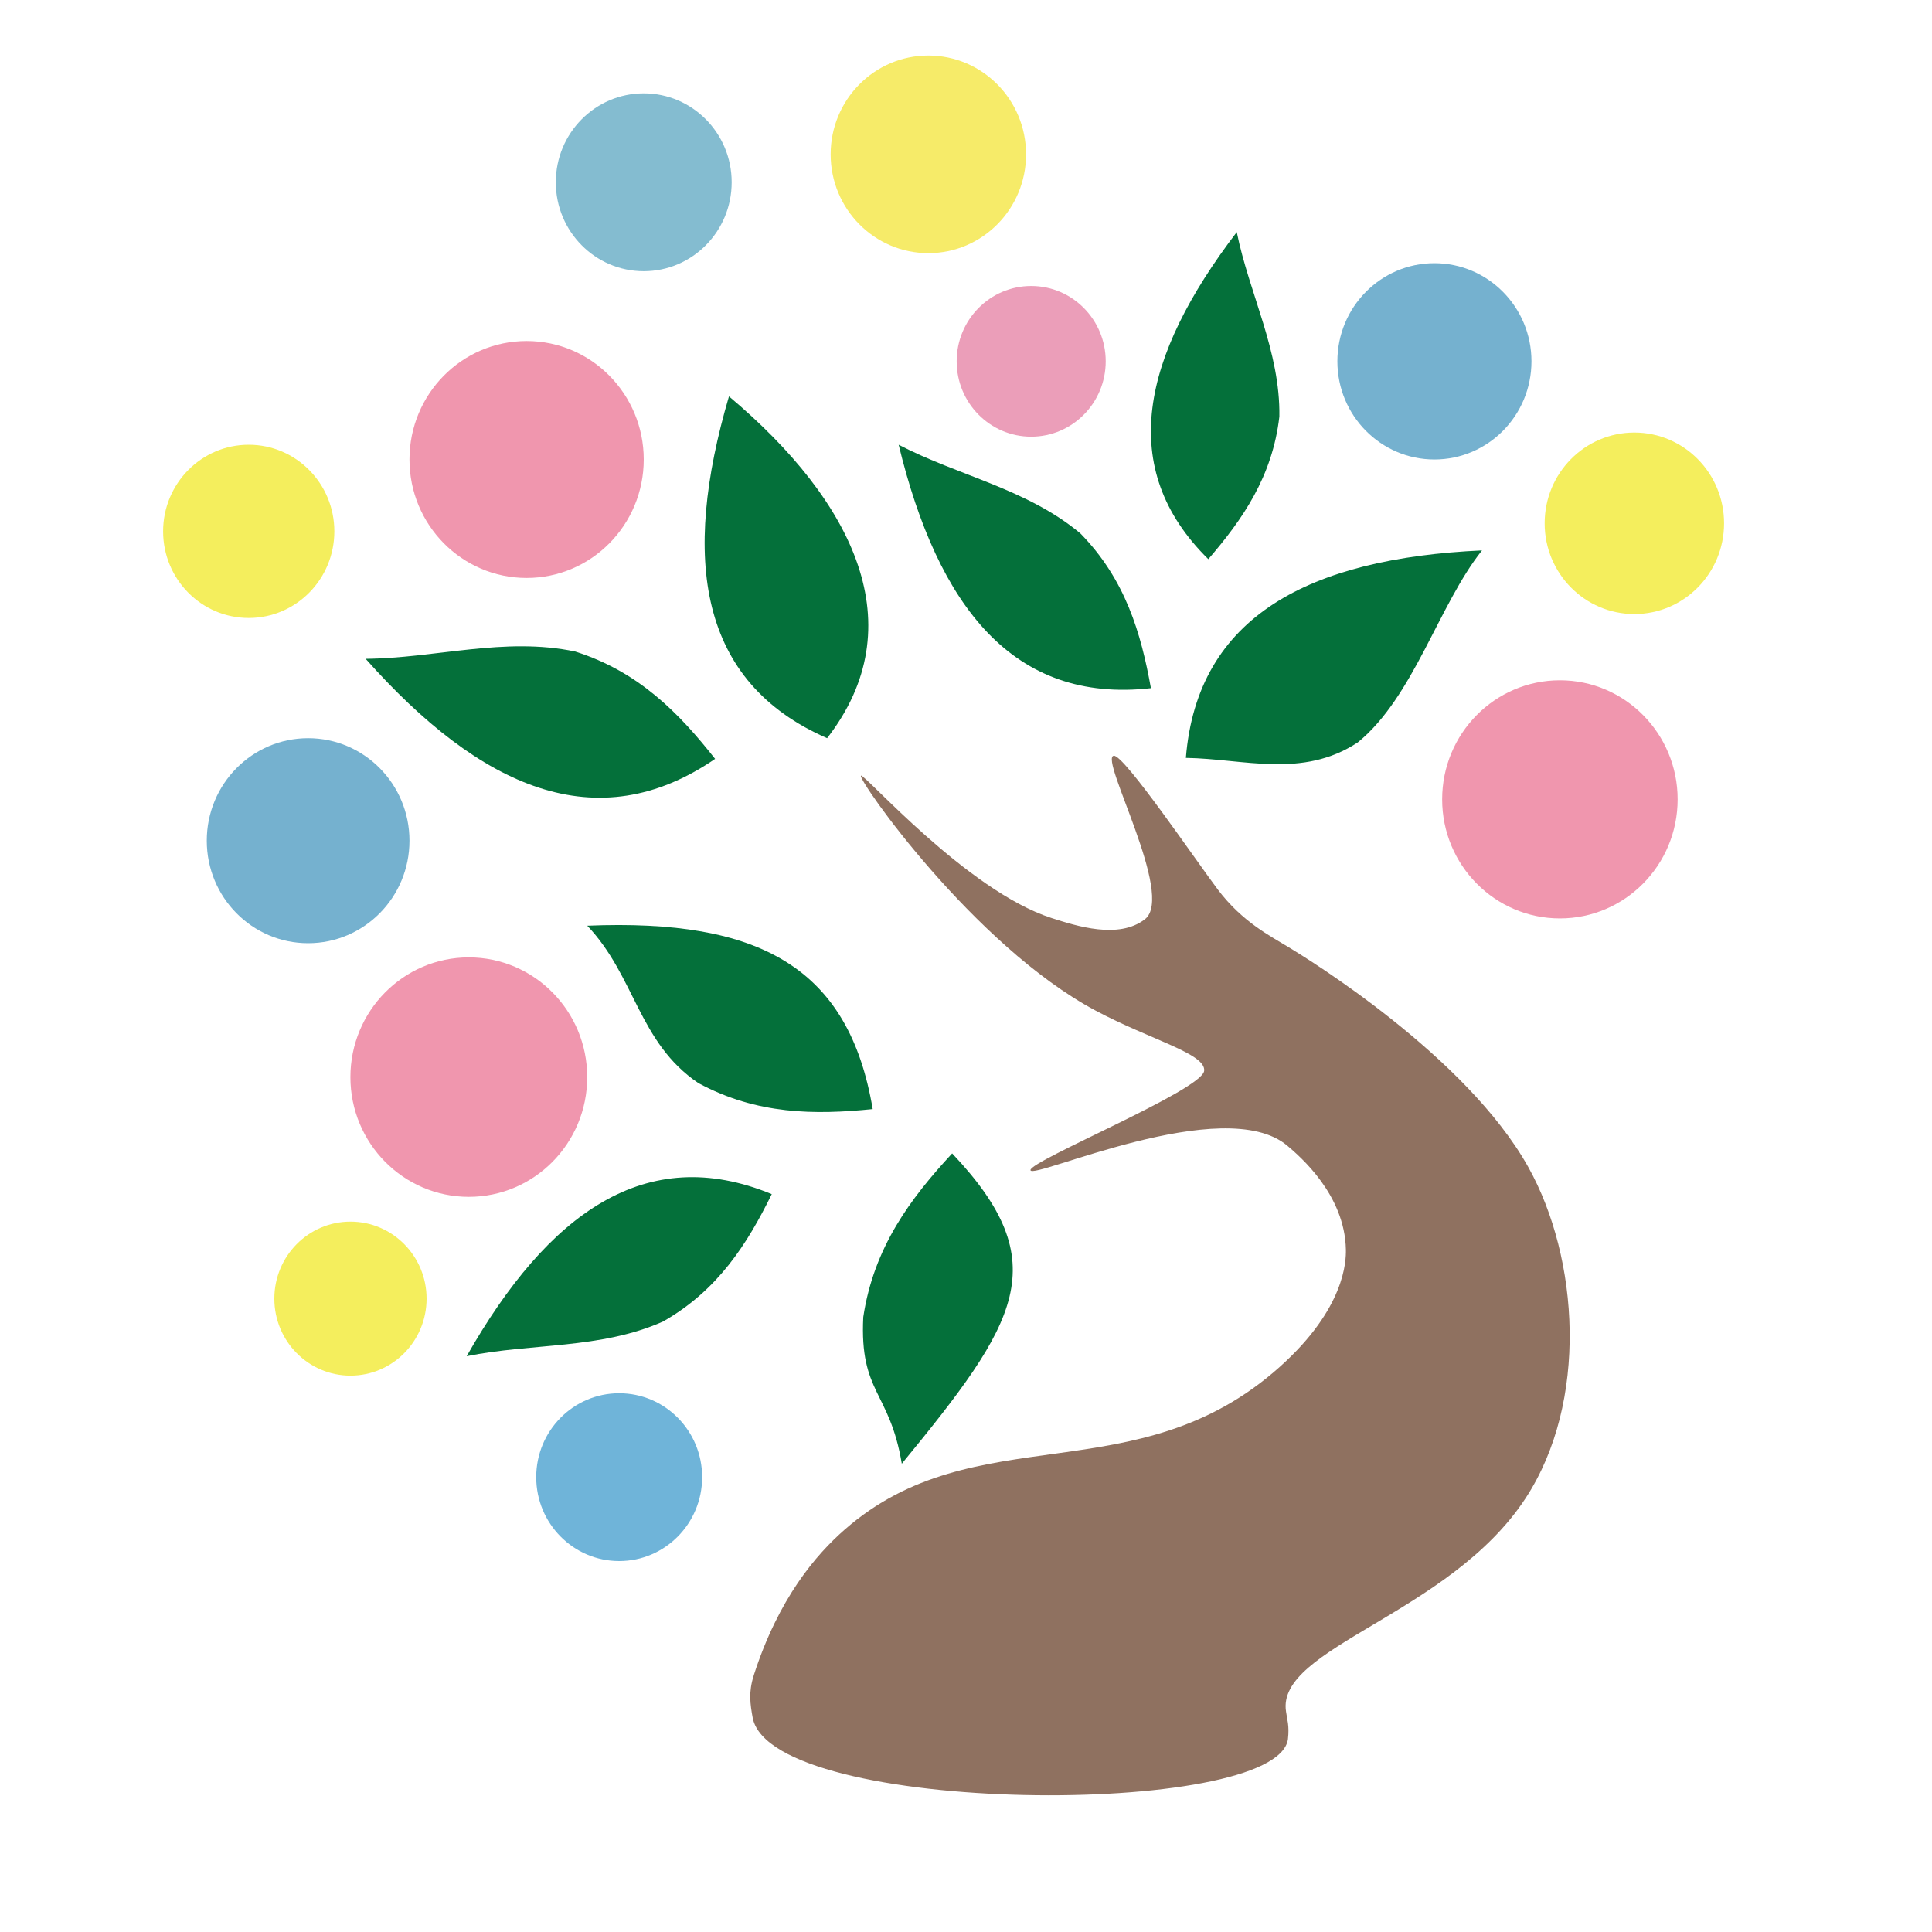
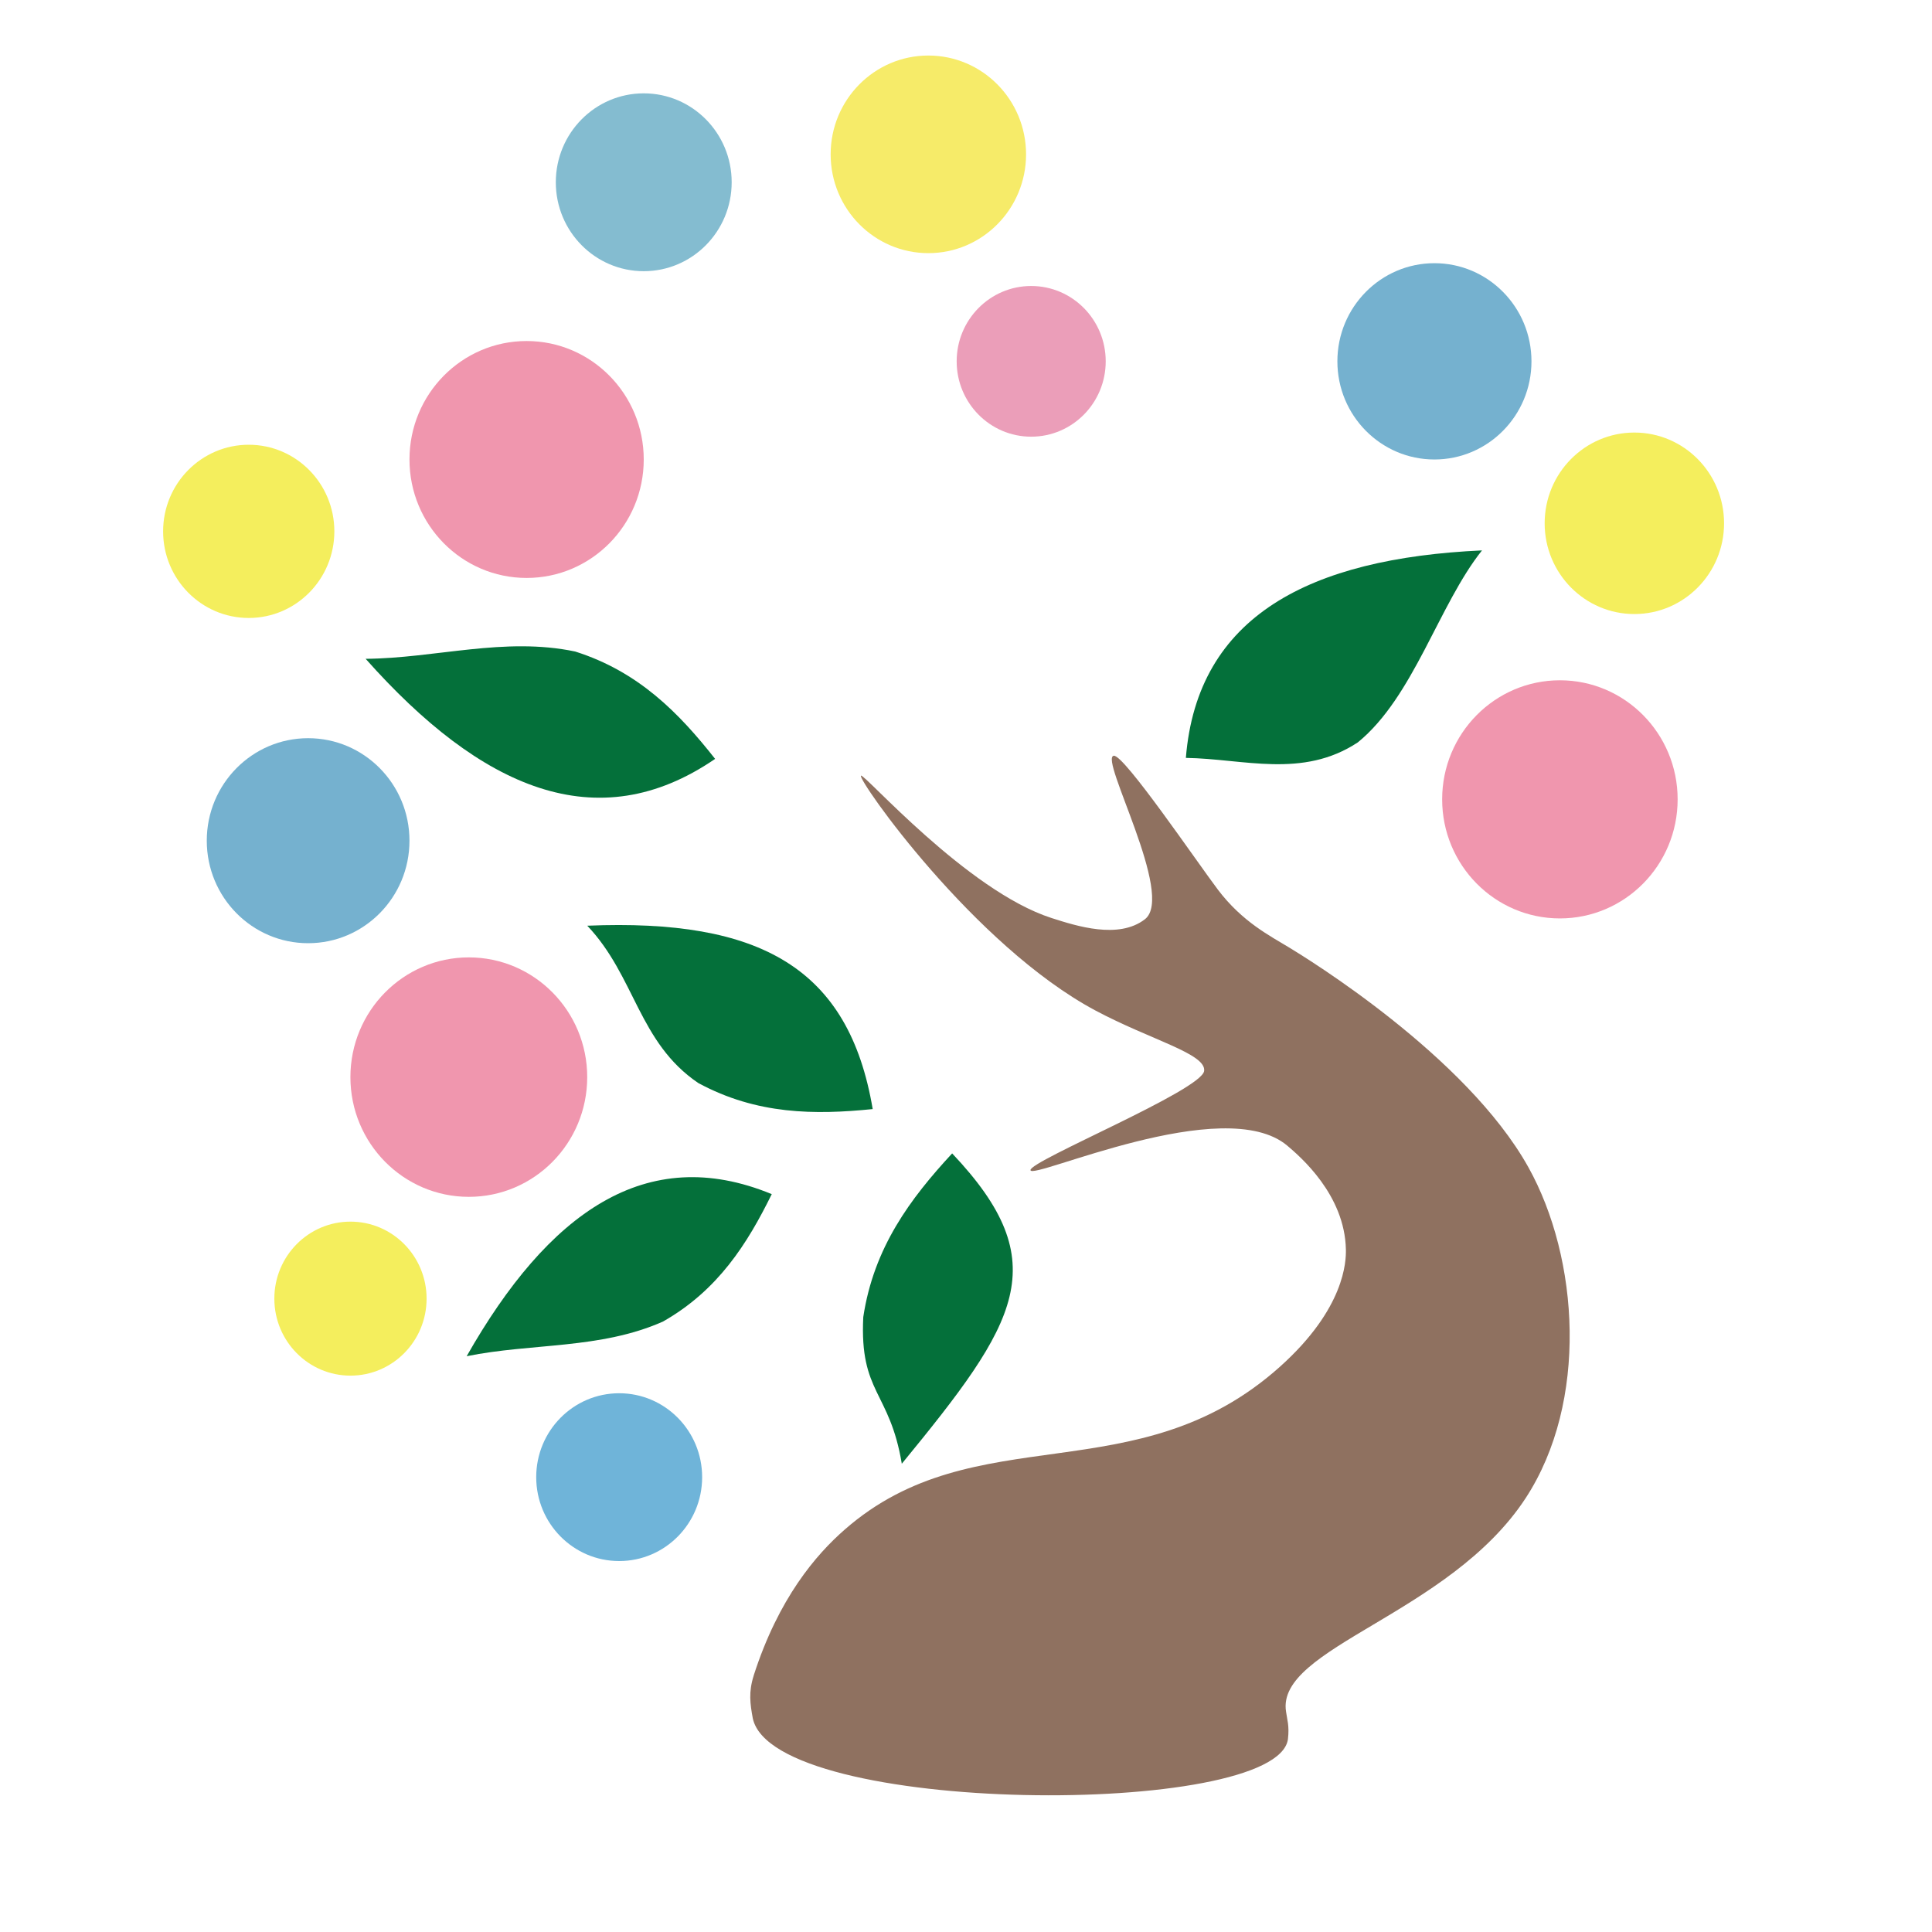
<svg xmlns="http://www.w3.org/2000/svg" id="_レイヤー_1" data-name="レイヤー 1" viewBox="250 130 350 350 ">
  <defs>
    <style>
      .cls-1 {
        fill: #04703a;
      }

      .cls-1, .cls-2, .cls-3, .cls-4, .cls-5, .cls-6, .cls-7, .cls-8, .cls-9 {
        stroke-width: 0px;
      }

      .cls-2 {
        fill: #8f7160;
      }

      .cls-3 {
        fill: #75b1cf;
      }

      .cls-4 {
        fill: #eb9eb9;
      }

      .cls-5 {
        fill: #f4ee5d;
      }

      .cls-6 {
        fill: #84bcd0;
      }

      .cls-7 {
        fill: #f6eb69;
      }

      .cls-8 {
        fill: #f096ae;
      }

      .cls-9 {
        fill: #6fb4d9;
      }
    </style>
  </defs>
  <path class="cls-2" d="m386.53,433.56c4.52-14.08,11.34-21.94,16.45-26.42,23.71-20.83,52.93-6.27,78.91-29.56,11.79-10.57,11.97-19.12,11.93-21.22-.2-9.94-8.29-16.83-10.58-18.78-11.45-9.75-46.45,6.31-46.56,4.4-.09-1.7,31.01-14.46,31.46-17.97.4-3.12-9.75-5.64-19.66-10.93-22.08-11.77-43.18-41.92-42.51-42.56.53-.5,19.21,20.87,34.53,25.79,4.52,1.45,12.15,3.9,16.91.22,5.52-4.27-8.35-29.26-5.64-29.62,1.84-.25,15.18,19.4,18.87,24.27,4.44,5.86,9.47,8.38,13,10.53,2.88,1.76,31.95,19.5,43.23,39.73,9.22,16.53,10.91,42.54-.49,59.97-13.84,21.15-45.28,27.04-43.4,38.68.18,1.41.63,2.49.34,4.99-2.02,14.3-93.05,13.9-96.94-3.76-.5-2.7-.78-4.79.15-7.74Z" />
  <path class="cls-1" d="m422.49,338.95c-7.55,8.16-14.2,17.03-16.1,29.65-.69,13.82,4.78,13.38,6.98,26.57,21.02-25.62,27.96-36.31,9.12-56.22Z" />
  <path class="cls-1" d="m464.83,267.3c10.47.15,21.11,3.81,31.15-2.81,10.11-8.23,14.65-24.93,22.5-34.78-31.18,1.43-51.58,11.86-53.65,37.6Z" />
-   <path class="cls-1" d="m468.9,231.29c6.21-7.2,11.62-14.98,12.87-25.82.18-11.83-5.44-22.21-7.72-33.42-17.2,22.52-21.85,42.79-5.16,59.24Z" />
-   <path class="cls-1" d="m458.5,254.67c-1.8-9.99-4.62-19.71-12.78-28.04-9.7-8.1-22.09-10.42-32.92-16.06,7.13,29.41,20.83,46.9,45.7,44.1Z" />
-   <path class="cls-1" d="m399.84,263.73c15.75-20.33,5.02-42.76-17.78-61.92-8.65,29.45-5.49,51.76,17.78,61.92Z" />
  <path class="cls-1" d="m408.1,330.92c-10.47,1.06-20.97,1.03-31.6-4.72-10.85-7.35-11.4-19.32-20.11-28.5,31.35-1.3,47.4,7.64,51.71,33.23Z" />
  <path class="cls-1" d="m379.55,267.48c-6.51-8.27-13.83-15.8-25.35-19.45-12.82-2.7-25.29,1.22-37.96,1.32,20.84,23.46,41.9,32.8,63.31,18.13Z" />
  <path class="cls-1" d="m389.81,346.33c-4.42,8.98-9.73,17.42-19.72,23.09-11.39,5.04-23.75,3.87-35.55,6.27,14.74-25.92,32.47-38.77,55.27-29.36Z" />
  <ellipse class="cls-8" cx="532.59" cy="274.81" rx="21.33" ry="21.57" />
  <path class="cls-8" d="m366.62,213.24c0,11.85-9.5,21.46-21.22,21.46-11.72,0-21.22-9.61-21.22-21.46s9.5-21.46,21.22-21.46,21.22,9.61,21.22,21.46Z" />
  <path class="cls-8" d="m356.38,325.13c0,11.98-9.6,21.69-21.45,21.69-11.84,0-21.45-9.71-21.45-21.69s9.6-21.69,21.45-21.69c11.84,0,21.45,9.71,21.45,21.69Z" />
  <ellipse class="cls-3" cx="509.86" cy="195.46" rx="17.58" ry="17.78" />
  <ellipse class="cls-7" cx="418.18" cy="157.96" rx="17.7" ry="17.9" />
  <path class="cls-3" d="m324.18,282.3c0,10.26-8.22,18.57-18.36,18.57-10.14,0-18.36-8.31-18.36-18.57s8.22-18.57,18.36-18.57,18.36,8.31,18.36,18.57Z" />
  <ellipse class="cls-9" cx="362.17" cy="397.6" rx="15.03" ry="15.2" />
  <ellipse class="cls-4" cx="436.81" cy="195.46" rx="13.5" ry="13.65" />
  <ellipse class="cls-5" cx="546.08" cy="224.8" rx="16.25" ry="16.44" />
  <ellipse class="cls-5" cx="313.49" cy="365.26" rx="13.79" ry="13.95" />
  <ellipse class="cls-5" cx="295.06" cy="226.26" rx="15.51" ry="15.69" />
  <ellipse class="cls-6" cx="366.62" cy="163.02" rx="15.93" ry="16.11" />
</svg>